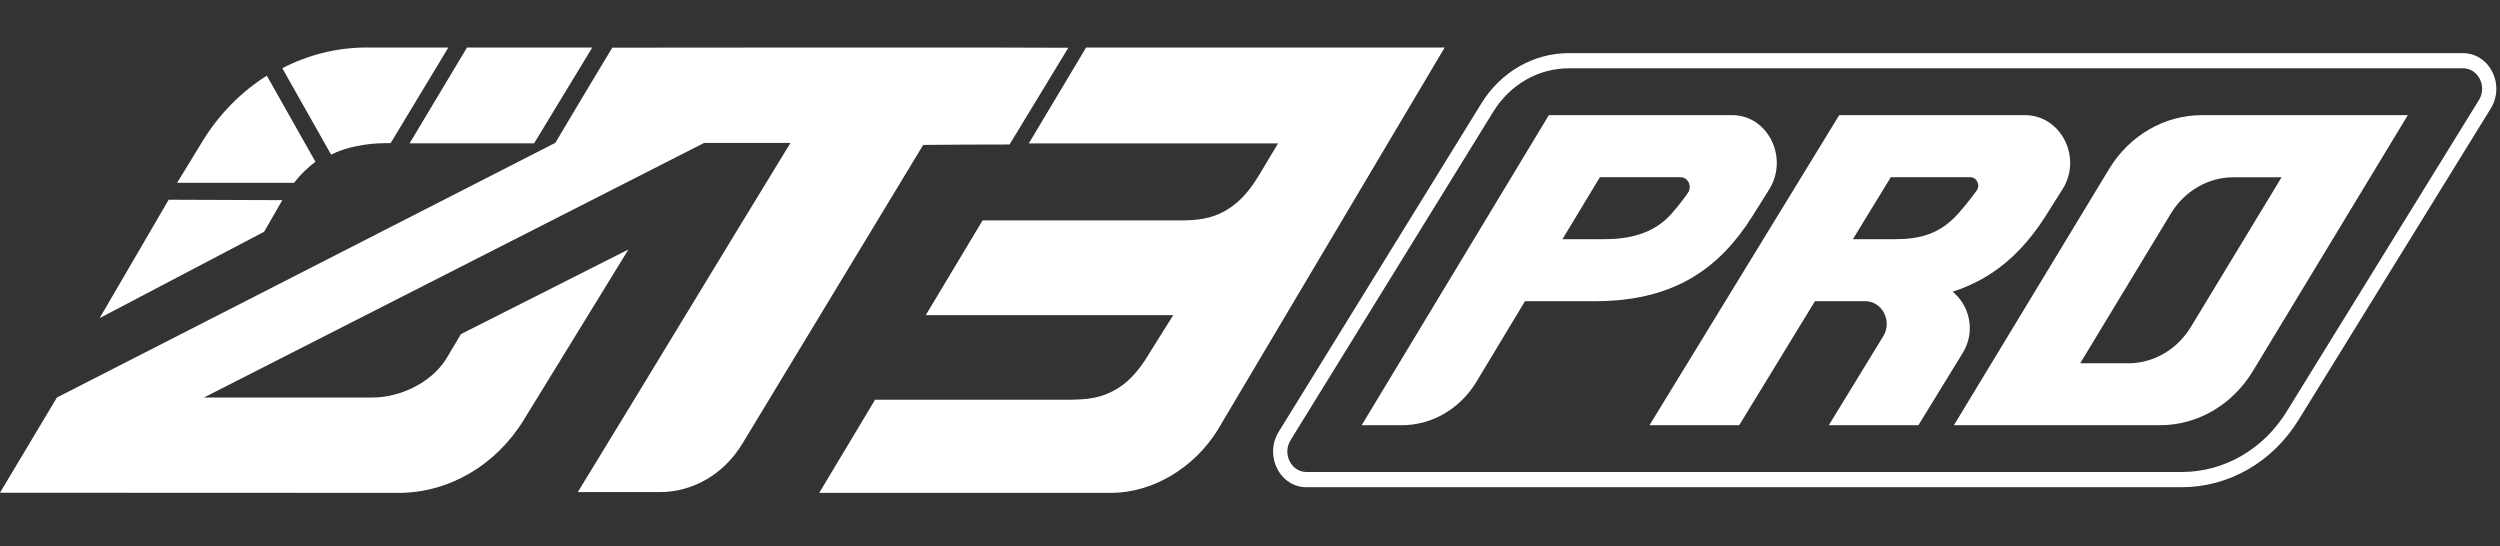
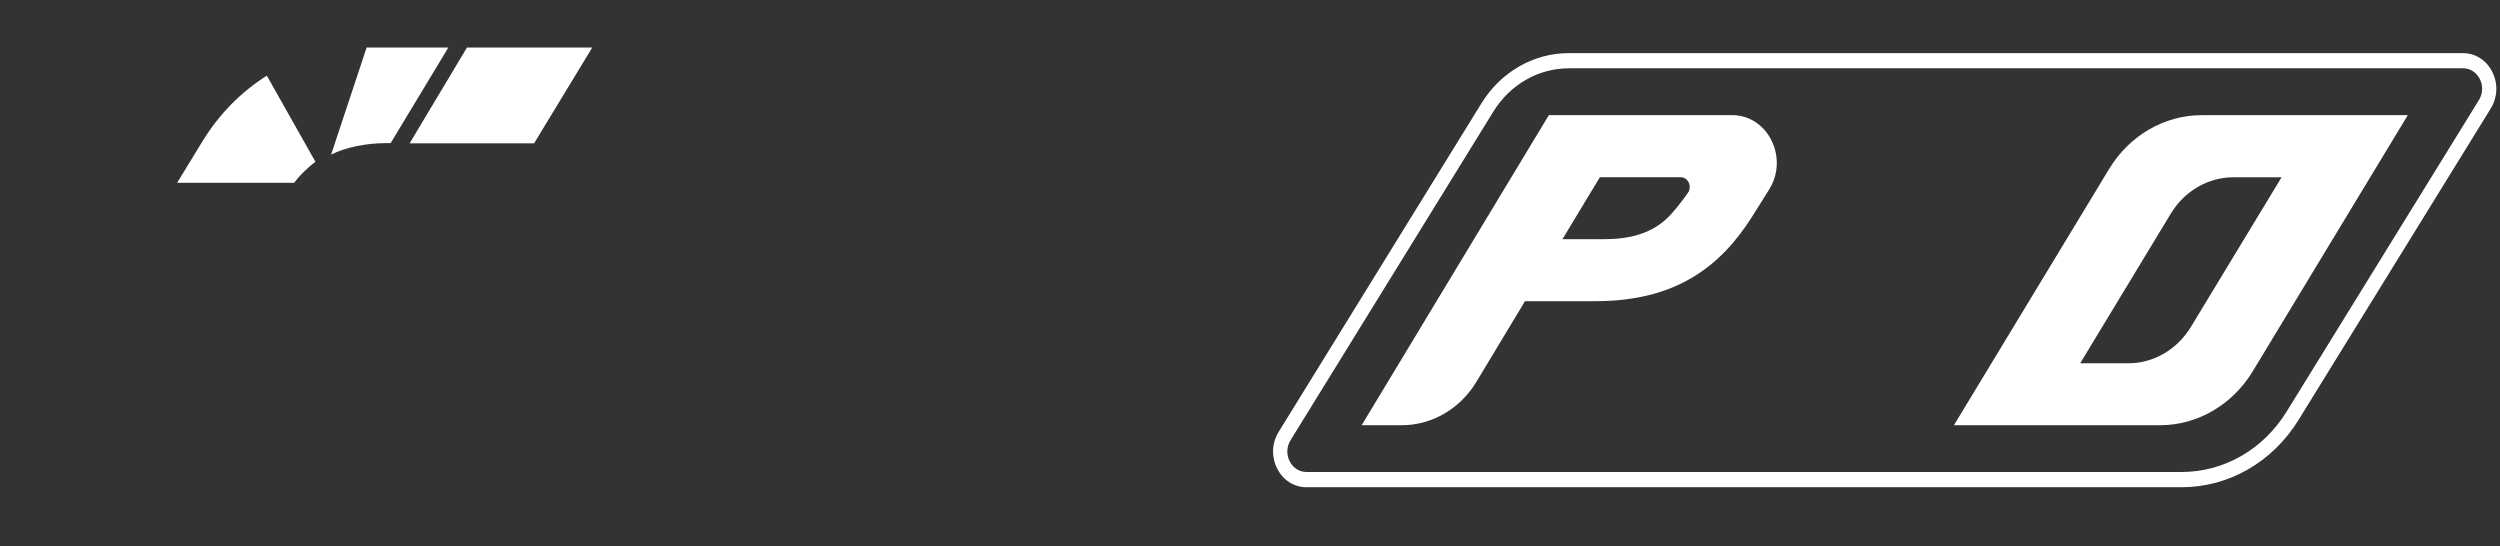
<svg xmlns="http://www.w3.org/2000/svg" width="421" height="92" viewBox="0 0 421 92" fill="none">
  <rect x="0" y="0" width="421" height="92" fill="#333333" stroke="none" />
  <path d="M291.719 19.393H260.824L229.303 71.608H236.072C241.102 71.608 245.848 68.871 248.594 64.349L256.81 50.72H268.625C282.065 50.72 289.647 45.065 295.107 36.403C296.123 34.799 297.066 33.292 297.943 31.88C301.259 26.538 297.691 19.393 291.719 19.393ZM284.235 32.49C283.536 33.501 282.593 34.73 281.496 35.976C278.392 39.496 274.11 40.28 270.136 40.28H263.115L269.421 29.841H283.008C284.284 29.841 284.999 31.392 284.235 32.49Z" fill="white" />
  <path d="M370.782 19.393C364.474 19.393 358.59 22.808 355.159 28.481L329.04 71.608H363.732C370.04 71.608 375.916 68.192 379.355 62.536L405.474 19.393H370.782ZM368.964 55.025C366.65 58.85 362.673 61.177 358.403 61.177H350.302L365.558 35.984C367.872 32.159 371.849 29.85 376.12 29.85H384.22L368.964 55.025Z" fill="white" />
-   <path d="M341.001 19.393H309.721L277.774 71.608H292.879C292.879 71.608 294.542 68.871 297.316 64.349L305.638 50.72H314.109C316.965 50.72 318.694 54.084 317.146 56.611L307.968 71.608H323.056L330.465 59.53C330.498 59.478 330.514 59.443 330.547 59.391C332.745 55.8 331.658 51.4 328.819 49.125C335.857 46.868 340.664 42.346 344.467 36.403C345.488 34.799 346.434 33.292 347.323 31.88C350.698 26.538 347.068 19.393 341.018 19.393H341.001ZM332.852 32.115C332.062 33.205 331 34.573 329.757 35.976C326.612 39.496 323.155 40.28 319.155 40.28H312.026L318.414 29.841H331.79C332.901 29.841 333.535 31.192 332.852 32.115Z" fill="white" />
  <path d="M367.383 82.049H220.02C217.912 82.049 216.066 80.872 215.07 78.892C214.073 76.912 214.171 74.609 215.323 72.733L249.466 17.41C252.733 12.115 258.239 8.948 264.177 8.948H414.75C416.858 8.948 418.704 10.126 419.7 12.106C420.697 14.086 420.599 16.389 419.447 18.265L387.068 70.727C382.69 77.819 375.33 82.049 367.375 82.049H367.383ZM264.177 11.504C259.039 11.504 254.293 14.235 251.467 18.814L217.324 74.138C216.662 75.219 216.605 76.536 217.177 77.67C217.749 78.804 218.811 79.485 220.02 79.485H367.383C374.53 79.485 381.146 75.681 385.075 69.305L417.454 16.843C418.116 15.761 418.173 14.444 417.601 13.31C417.029 12.176 415.967 11.495 414.758 11.495H264.185L264.177 11.504Z" fill="white" />
-   <path d="M243.285 8C230.533 29.479 217.782 50.967 205.03 72.446C201.041 78.848 194.069 83 187.072 83H137.955L147.363 67.311H180.271C181.661 67.293 183.042 67.24 184.391 66.948C185.772 66.656 187.007 66.151 188.208 65.408C189.393 64.682 190.415 63.761 191.331 62.663C192.263 61.583 193.015 60.388 193.75 59.175C195.034 57.129 196.301 55.093 197.576 53.066H155.905L165.468 37.12H198.458C201.475 37.12 203.935 36.943 206.616 35.331C207.85 34.588 208.905 33.667 209.853 32.551C210.801 31.462 211.586 30.223 212.338 28.974C213.302 27.363 214.259 25.761 215.223 24.149H173.25L182.903 8H243.285Z" fill="white" />
-   <path d="M179.9 8.053L170.008 24.332C164.935 24.332 159.79 24.359 155.467 24.404C145.289 41.197 135.128 57.991 124.968 74.794C121.882 79.842 116.696 82.867 111.127 82.867H97.302C109.238 63.367 121.182 43.566 133.117 24.066H118.576L34.342 66.942H62.748C67.283 66.942 72.6 64.512 75.14 60.431L77.623 56.261L105.826 42.014L88.159 70.784C83.445 78.404 75.555 83 67.121 83L0 82.973L9.583 66.942L93.524 24.049C93.524 24.049 99.802 13.465 103.115 8.027C123.616 8 144.85 8 165.334 8C170.154 8 175.267 8.027 179.9 8.044V8.053Z" fill="white" />
-   <path d="M47.538 33.706L28.404 33.634L16.778 53.571L44.483 39.025L47.538 33.706Z" fill="white" />
  <path d="M53.115 27.234L44.934 12.744C40.636 15.447 36.892 19.215 34.07 23.836L29.829 30.782H49.518C50.571 29.418 51.794 28.229 53.132 27.234H53.115Z" fill="white" />
-   <path d="M64.665 24.105H65.781L75.502 8.001H64.78H61.742C56.75 8.001 51.915 9.222 47.539 11.486L55.757 26.039C58.154 24.782 61.914 24.114 64.657 24.114L64.665 24.105Z" fill="white" />
+   <path d="M64.665 24.105H65.781L75.502 8.001H64.78H61.742L55.757 26.039C58.154 24.782 61.914 24.114 64.657 24.114L64.665 24.105Z" fill="white" />
  <path d="M89.932 24.14H89.94L99.737 8.001H78.642L68.977 24.14H89.932Z" fill="white" />
</svg>